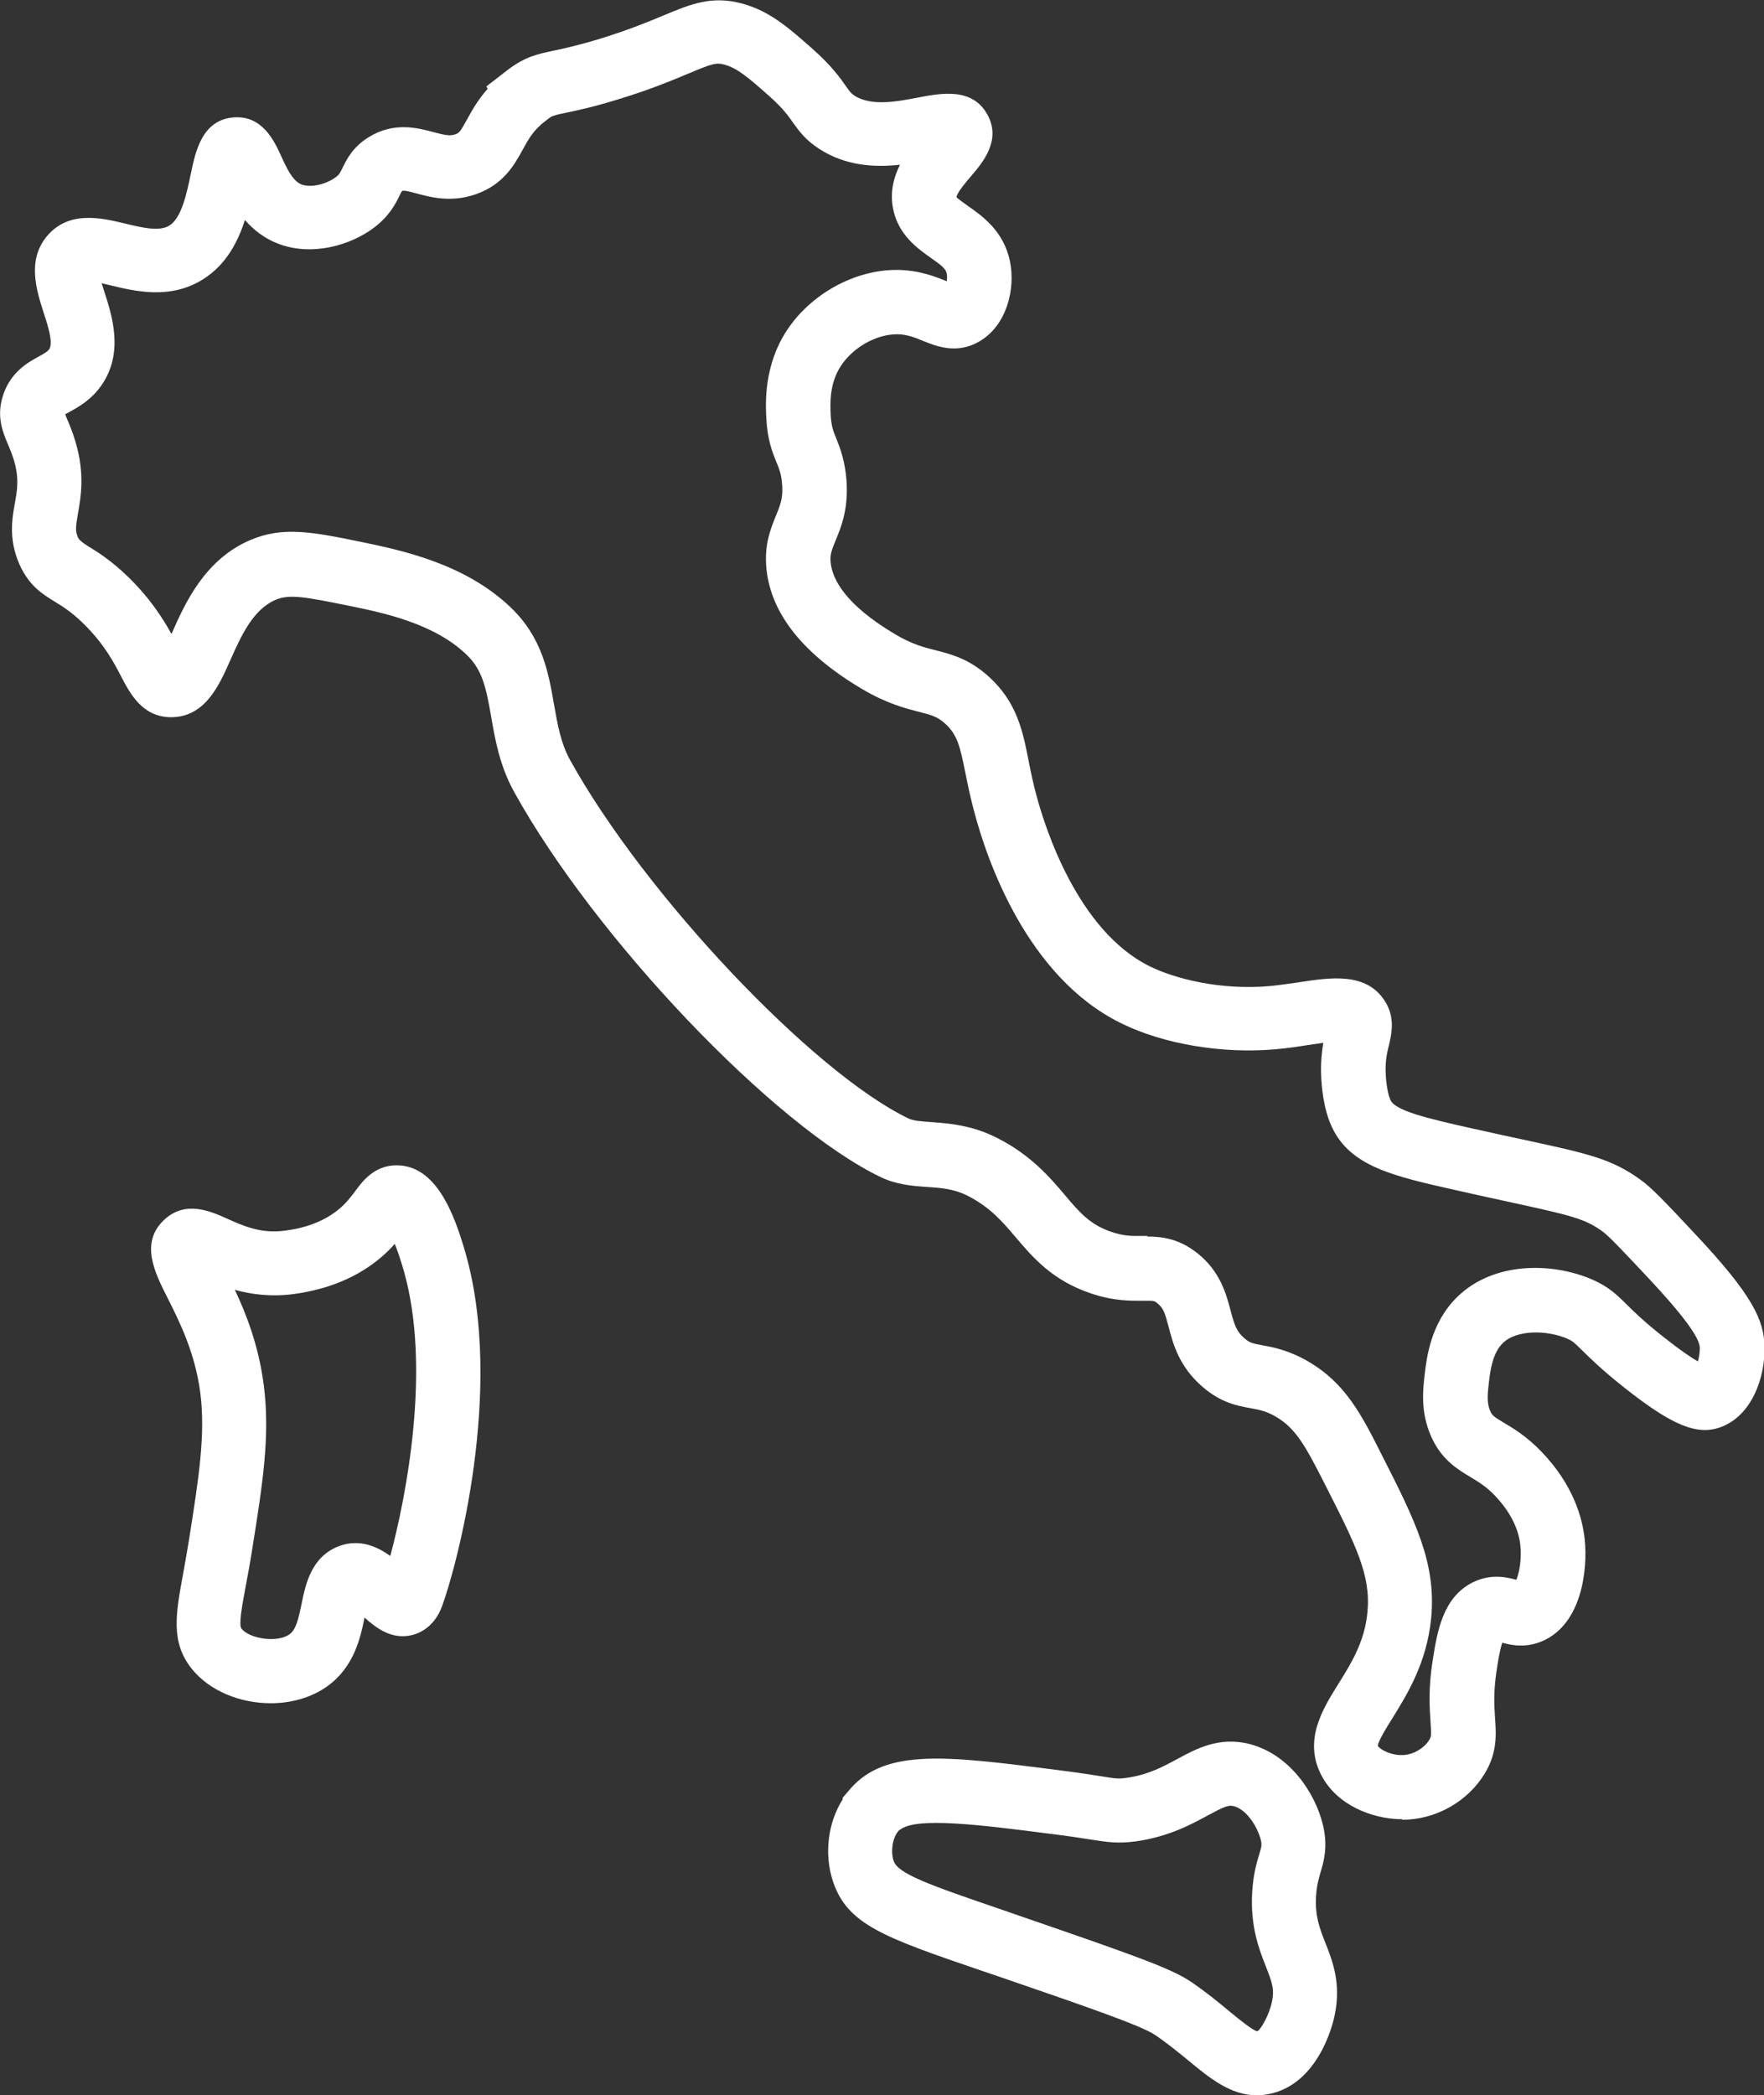
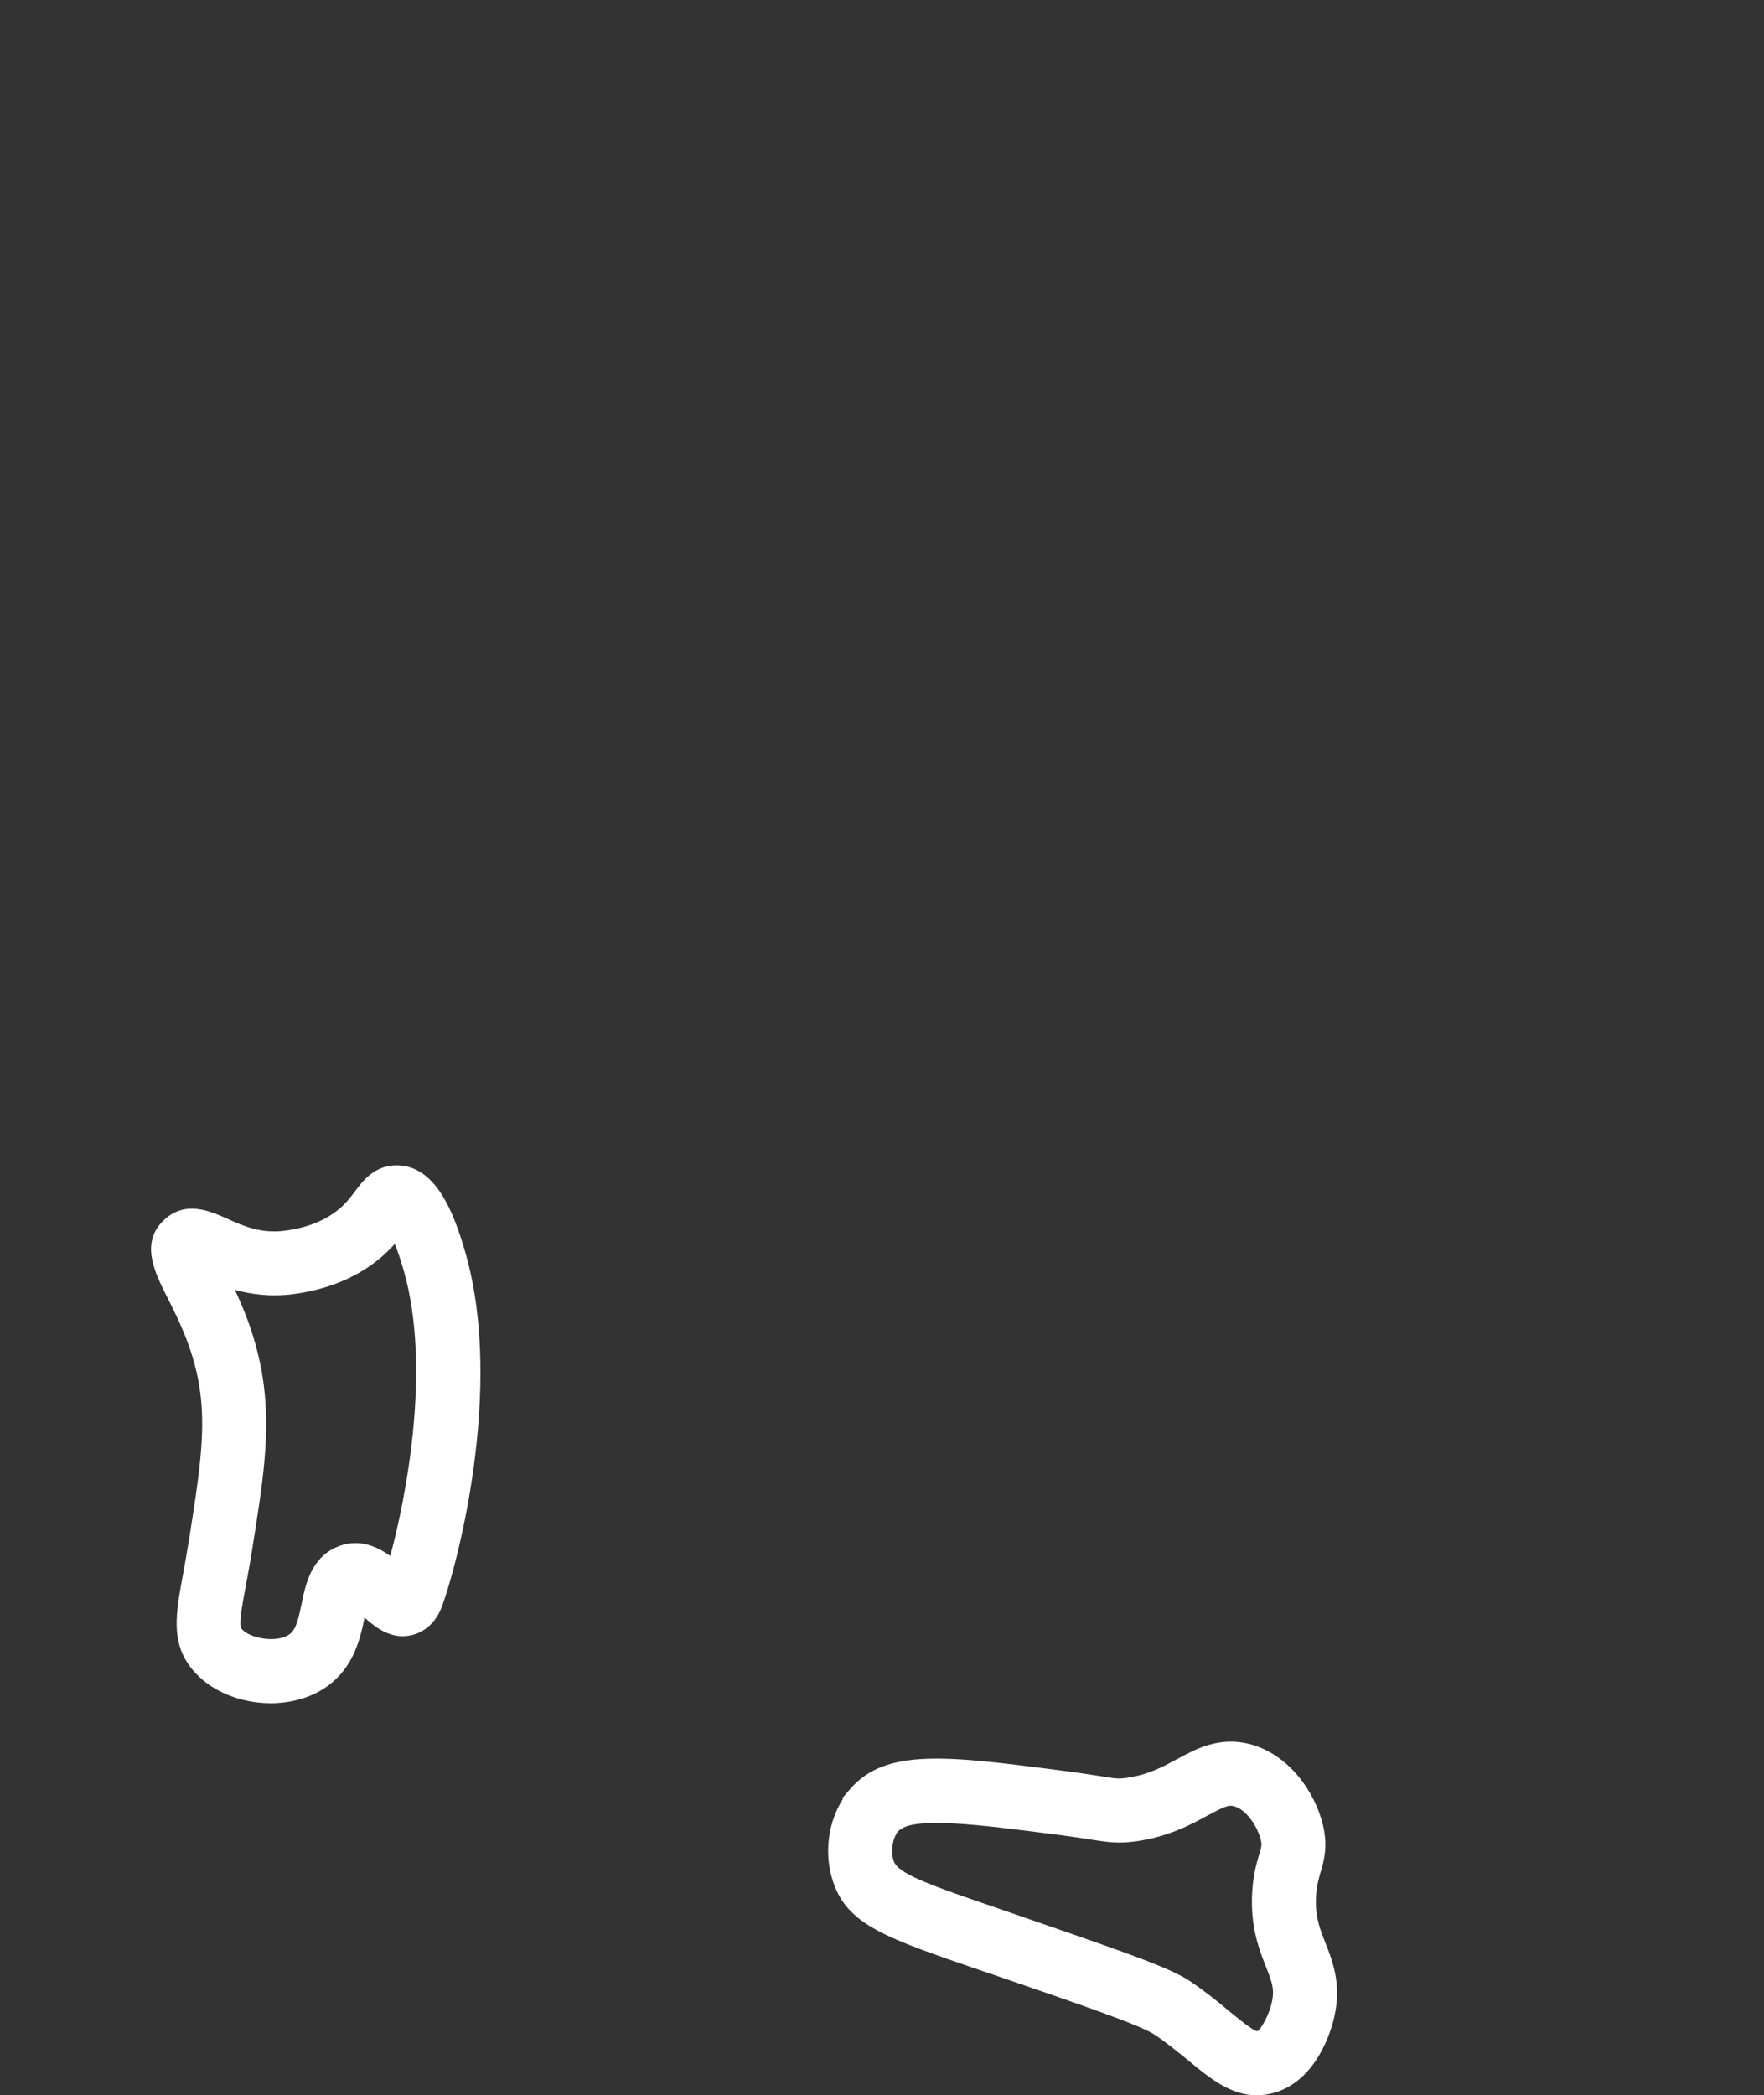
<svg xmlns="http://www.w3.org/2000/svg" id="b" viewBox="0 0 110.19 130.88">
  <rect x="0" y="0" width="110.19" height="130.88" fill="#333333" stroke="none" />
  <defs>
    <style>.e{fill:#fff;}</style>
  </defs>
  <g id="c">
    <g id="d">
      <g>
-         <path class="e" d="M87.57,113.63c-.08,0-.16,0-.23,0-1.58-.06-3.79-.81-4.8-2.74-1.13-2.18,.07-4.12,1.04-5.67,.82-1.31,1.67-2.67,1.84-4.53,.22-2.3-.73-4.18-2.64-7.94-1.2-2.37-1.82-3.52-3.07-4.25-.61-.36-1.05-.44-1.6-.54-.83-.15-1.85-.34-3-1.34-1.46-1.26-1.84-2.69-2.11-3.74-.23-.87-.33-1.18-.7-1.47-.2-.16-.21-.17-.9-.16-.76,0-1.81,.03-3.26-.46-2.4-.81-3.61-2.23-4.68-3.49-.86-1.01-1.6-1.88-3-2.6-.86-.44-1.66-.5-2.57-.56-.89-.06-1.9-.14-2.89-.62-6.68-3.22-17.8-14.89-22.86-24.01-.93-1.67-1.21-3.3-1.46-4.75-.32-1.83-.55-2.92-1.53-3.86-2.04-1.97-5.23-2.63-7.35-3.06-2.75-.56-3.73-.74-4.59-.37-1.42,.61-2.16,2.28-2.82,3.76-.71,1.61-1.6,3.6-3.76,3.57-1.76-.04-2.51-1.49-3.06-2.54-.47-.91-1.07-2.04-2.34-3.29-.77-.76-1.33-1.09-1.81-1.39-.75-.46-1.6-.97-2.21-2.34-.68-1.56-.46-2.81-.28-3.81,.15-.86,.27-1.53-.05-2.65-.12-.4-.25-.71-.38-1.02-.32-.75-.72-1.69-.34-2.97,.45-1.52,1.58-2.15,2.26-2.52,.35-.19,.55-.31,.65-.45,.27-.39-.07-1.46-.35-2.31-.44-1.38-1.05-3.27,.23-4.78,1.37-1.6,3.38-1.12,4.85-.77,1.06,.26,2.16,.52,2.78,.13,.77-.48,1.09-2.05,1.33-3.19,.3-1.45,.71-3.44,2.73-3.57,1.75-.11,2.49,1.47,2.92,2.41,.33,.73,.71,1.56,1.27,1.78,.56,.22,1.52,.01,2.14-.45,.23-.17,.27-.27,.43-.59,.25-.51,.62-1.29,1.63-1.91,1.58-.98,3.06-.58,4.04-.32,.71,.19,1.03,.26,1.37,.14,.24-.08,.31-.16,.73-.92,.3-.55,.67-1.22,1.29-1.92l-.08-.15,1.33-1.03c1.09-.83,1.85-.99,2.9-1.21,.65-.14,1.54-.33,2.97-.77,1.76-.55,2.95-1.04,3.9-1.44,1.66-.69,2.97-1.24,4.87-.73,1.73,.47,2.91,1.51,4.39,2.82,1.21,1.07,1.75,1.84,2.1,2.34,.27,.38,.32,.45,.53,.59,1.06,.69,2.69,.37,3.99,.12,1.43-.27,3.39-.65,4.33,1.09,.87,1.61-.32,2.99-1.03,3.82-.29,.34-.9,1.05-.91,1.32,.06,.08,.46,.36,.72,.55,.89,.62,2.24,1.57,2.62,3.47,.35,1.71-.2,3.98-1.9,4.98-1.41,.83-2.7,.31-3.54-.03-.52-.21-.98-.4-1.57-.41-.02,0-.04,0-.06,0-1.28,0-2.74,.82-3.49,1.97-.74,1.12-.67,2.4-.64,3.09,.04,.67,.15,.96,.34,1.43,.21,.53,.48,1.19,.61,2.26,.23,2-.27,3.23-.64,4.12-.26,.64-.37,.91-.31,1.41,.11,1.01,.89,2.6,4.03,4.46,1.06,.63,1.78,.81,2.53,1,.98,.25,2.08,.53,3.31,1.64,1.77,1.61,2.13,3.4,2.5,5.3,.13,.66,.27,1.35,.48,2.12,.52,1.95,2.55,8.45,7.08,10.68,1.51,.75,4.39,1.52,7.54,1.23,.6-.06,1.2-.15,1.76-.23,1.96-.3,4.19-.65,5.36,1.13,.69,1.04,.45,2.09,.28,2.79-.12,.5-.24,1.01-.2,1.8,.02,.54,.13,1.28,.3,1.64,.3,.65,2.2,1.12,5.07,1.76,1.22,.27,2.25,.5,3.15,.69,4.17,.9,5.57,1.21,7.38,2.51,.7,.5,1.5,1.34,3.4,3.37,3.64,3.87,4.33,5.42,4.36,7.07,.05,1.92-.79,4.32-2.75,5.03-1.46,.53-3.02-.11-5.99-2.46-1.42-1.12-2.17-1.87-2.67-2.36-.52-.51-.59-.57-.93-.72-1.25-.53-3.15-.57-4.02,.3-.64,.63-.77,1.74-.85,2.4-.08,.67-.16,1.3,.08,1.83,.12,.27,.2,.34,.85,.73,.61,.36,1.44,.86,2.35,1.81,1.98,2.06,2.56,4.12,2.7,5.48,.19,1.83-.15,5.23-2.6,6.33-1.07,.48-2.01,.27-2.55,.12-.15,.44-.28,1.24-.35,1.72-.21,1.37-.15,2.23-.1,2.99,.07,1.01,.15,2.16-.65,3.47-1.07,1.76-3.07,2.88-5.15,2.88Zm-15.91-36.39c.86,0,1.96,.1,3.15,1.05,1.42,1.14,1.79,2.55,2.06,3.57,.23,.87,.36,1.3,.86,1.73,.33,.29,.52,.33,1.12,.44,.7,.13,1.67,.31,2.88,1.02,2.33,1.36,3.33,3.34,4.59,5.84,2.06,4.06,3.41,6.72,3.08,10.18-.27,2.8-1.52,4.8-2.43,6.27-.36,.57-.89,1.43-.9,1.71,.14,.24,.77,.56,1.41,.58,.78,.03,1.5-.45,1.8-.95,.12-.2,.14-.25,.08-1.12-.06-.88-.15-2.07,.14-3.89,.28-1.75,.62-3.92,2.54-4.85,1.13-.54,2.13-.29,2.68-.14,.18-.41,.34-1.28,.25-2.15-.11-1.07-.65-2.12-1.6-3.12-.54-.56-1.02-.85-1.52-1.15-.8-.48-1.81-1.08-2.45-2.53-.69-1.54-.51-2.97-.4-3.92,.12-1.03,.38-3.17,2.01-4.78,2.28-2.25,5.95-2.17,8.39-1.13,1.06,.45,1.58,.96,2.18,1.55,.46,.46,1.09,1.08,2.34,2.07,1.05,.83,1.72,1.28,2.14,1.52,.07-.24,.12-.54,.12-.86-.01-.64-1.12-2.12-3.28-4.42-1.4-1.49-2.4-2.56-2.81-2.85-1.11-.79-1.9-.98-5.9-1.85-.9-.2-1.95-.42-3.17-.7-4.02-.9-6.68-1.5-7.83-3.98-.54-1.16-.64-2.6-.66-3.16-.04-.84,.04-1.53,.13-2.08-.32,.04-.67,.1-.97,.14-.63,.1-1.31,.2-2,.26-3.33,.3-7.03-.32-9.67-1.63-5.88-2.89-8.38-10.22-9.17-13.23-.24-.89-.4-1.68-.54-2.37-.34-1.7-.51-2.42-1.27-3.11-.49-.44-.84-.53-1.61-.73-.85-.22-2.02-.51-3.56-1.42-3.69-2.18-5.7-4.7-5.99-7.49-.16-1.52,.26-2.53,.59-3.35,.29-.7,.48-1.17,.37-2.13-.06-.54-.18-.83-.35-1.24-.25-.61-.55-1.37-.62-2.7-.05-.92-.17-3.29,1.28-5.5,1.49-2.27,4.22-3.78,6.84-3.78,.04,0,.09,0,.13,0,1.34,.03,2.34,.43,3,.7,0,0,.01,0,.02,0,.02-.15,.03-.31,0-.47-.06-.29-.29-.49-.99-.98-.82-.58-2.07-1.45-2.37-3.12-.19-1.02,.05-1.93,.44-2.7-1.56,.17-3.39,.09-5.06-1-.87-.56-1.27-1.14-1.63-1.64-.31-.44-.63-.89-1.48-1.65-1.32-1.17-1.99-1.74-2.79-1.96-.51-.14-.73-.09-2.27,.56-.98,.41-2.31,.97-4.26,1.57-1.61,.5-2.64,.72-3.32,.86-.57,.12-.8,.17-1,.27l-.32,.24c-.76,.57-1.08,1.15-1.45,1.83-.5,.91-1.19,2.16-2.91,2.76-1.53,.54-2.85,.19-3.72-.05-.63-.17-.81-.2-.9-.14-.06,.07-.09,.16-.14,.25-.23,.48-.62,1.29-1.62,2.04-1.44,1.08-3.85,1.81-5.98,.99-.89-.34-1.56-.89-2.07-1.48-.44,1.37-1.17,2.79-2.61,3.7-2.04,1.29-4.24,.76-5.84,.37-.15-.04-.33-.08-.5-.12,.06,.19,.12,.38,.17,.54,.49,1.51,1.22,3.8-.17,5.82-.64,.93-1.46,1.38-2.01,1.68-.09,.05-.19,.1-.27,.15,.03,.08,.08,.18,.11,.27,.15,.35,.36,.84,.54,1.46,.59,2.01,.33,3.43,.15,4.47-.14,.8-.18,1.08,0,1.49q.1,.22,.62,.54c.57,.35,1.43,.87,2.53,1.94,1.36,1.33,2.15,2.57,2.69,3.55,0-.01,.01-.03,.02-.04,.81-1.83,2.03-4.6,4.91-5.83,2.05-.87,3.89-.5,6.92,.12,2.46,.51,6.49,1.34,9.36,4.11,1.97,1.89,2.35,4.1,2.69,6.06,.22,1.24,.42,2.42,1.02,3.49,4.66,8.39,15.12,19.46,21.11,22.35,.3,.15,.83,.19,1.44,.23,1.06,.08,2.52,.18,4.11,.99,2.12,1.08,3.29,2.46,4.24,3.58,.9,1.07,1.56,1.84,2.9,2.29,.8,.27,1.32,.26,1.93,.25,.1,0,.21,0,.32,0Z" />
        <path class="e" d="M16.9,106.39c-1.89,0-3.81-.76-4.93-2.16-1.32-1.66-.99-3.43-.54-5.88,.11-.61,.24-1.32,.37-2.13,.61-3.86,1.05-6.61,.71-9.23-.33-2.52-1.32-4.48-2.04-5.91-.82-1.62-1.74-3.46-.21-4.89h0c1.32-1.23,2.88-.54,3.92-.07,1,.45,2.13,.96,3.63,.75,.58-.08,2.34-.32,3.65-1.6,.3-.3,.52-.59,.73-.87,.44-.6,1.19-1.61,2.58-1.61,2.45,0,3.59,2.95,4.32,5.52,2.41,8.5-.56,19.54-1.48,22.03-.48,1.28-1.38,1.67-1.86,1.79-1.29,.32-2.26-.45-2.98-1.09-.25,1.25-.65,3.08-2.31,4.28-1,.72-2.26,1.07-3.54,1.07Zm-2.23-25.82c.71,1.5,1.48,3.47,1.8,5.9,.42,3.19-.06,6.19-.72,10.33-.14,.9-.28,1.63-.4,2.27-.25,1.36-.45,2.43-.26,2.67,.49,.61,2.22,.91,3,.34,.4-.29,.55-.94,.75-1.9,.24-1.18,.59-2.97,2.38-3.62,1.26-.45,2.35,.05,3.16,.63,.99-3.68,2.57-11.73,.85-17.79-.21-.73-.4-1.28-.57-1.7-.12,.14-.26,.28-.41,.43-1.49,1.46-3.48,2.37-5.89,2.7-1.43,.19-2.67,.02-3.69-.26Z" />
        <path class="e" d="M78.5,130.88c-1.63,0-2.96-1.09-4.24-2.15-.61-.5-1.3-1.07-2.11-1.62-.86-.59-4.51-1.84-9.56-3.58l-1.21-.41c-6.17-2.11-8.47-2.9-9.36-5.64-.55-1.69-.3-3.64,.62-5.09v-.1l.5-.58c2.22-2.52,6.05-2.03,12.98-1.14,1.2,.15,2,.28,2.59,.37,1.03,.17,1.16,.18,1.67,.11,1.34-.19,2.26-.69,3.15-1.17,1.18-.64,2.64-1.44,4.57-.93,2.45,.66,4.05,3.01,4.54,5.05,.32,1.35,.06,2.24-.15,2.95-.12,.42-.24,.82-.28,1.47-.08,1.27,.23,2.05,.59,2.96,.44,1.12,.99,2.52,.57,4.5-.02,.12-.79,4.01-3.8,4.85-.37,.1-.72,.15-1.06,.15Zm-22.29-16.6l-.08,.08c-.37,.41-.51,1.27-.31,1.87,.26,.81,2.17,1.49,6.86,3.09l1.21,.42c6.84,2.36,9.28,3.21,10.52,4.06,.95,.65,1.72,1.28,2.39,1.84,.61,.5,1.44,1.18,1.73,1.24,.21-.07,.74-.99,.92-1.82,.17-.79,.02-1.22-.37-2.21-.42-1.06-.99-2.51-.86-4.68,.07-1.1,.28-1.82,.44-2.34,.15-.52,.17-.58,.1-.89-.21-.86-.91-1.92-1.69-2.12-.33-.09-.62,.04-1.61,.57-1.03,.56-2.45,1.34-4.52,1.63-1.12,.15-1.73,.05-2.84-.12-.56-.09-1.33-.21-2.47-.35-4.34-.56-8.44-1.08-9.41-.25Z" />
      </g>
    </g>
  </g>
</svg>